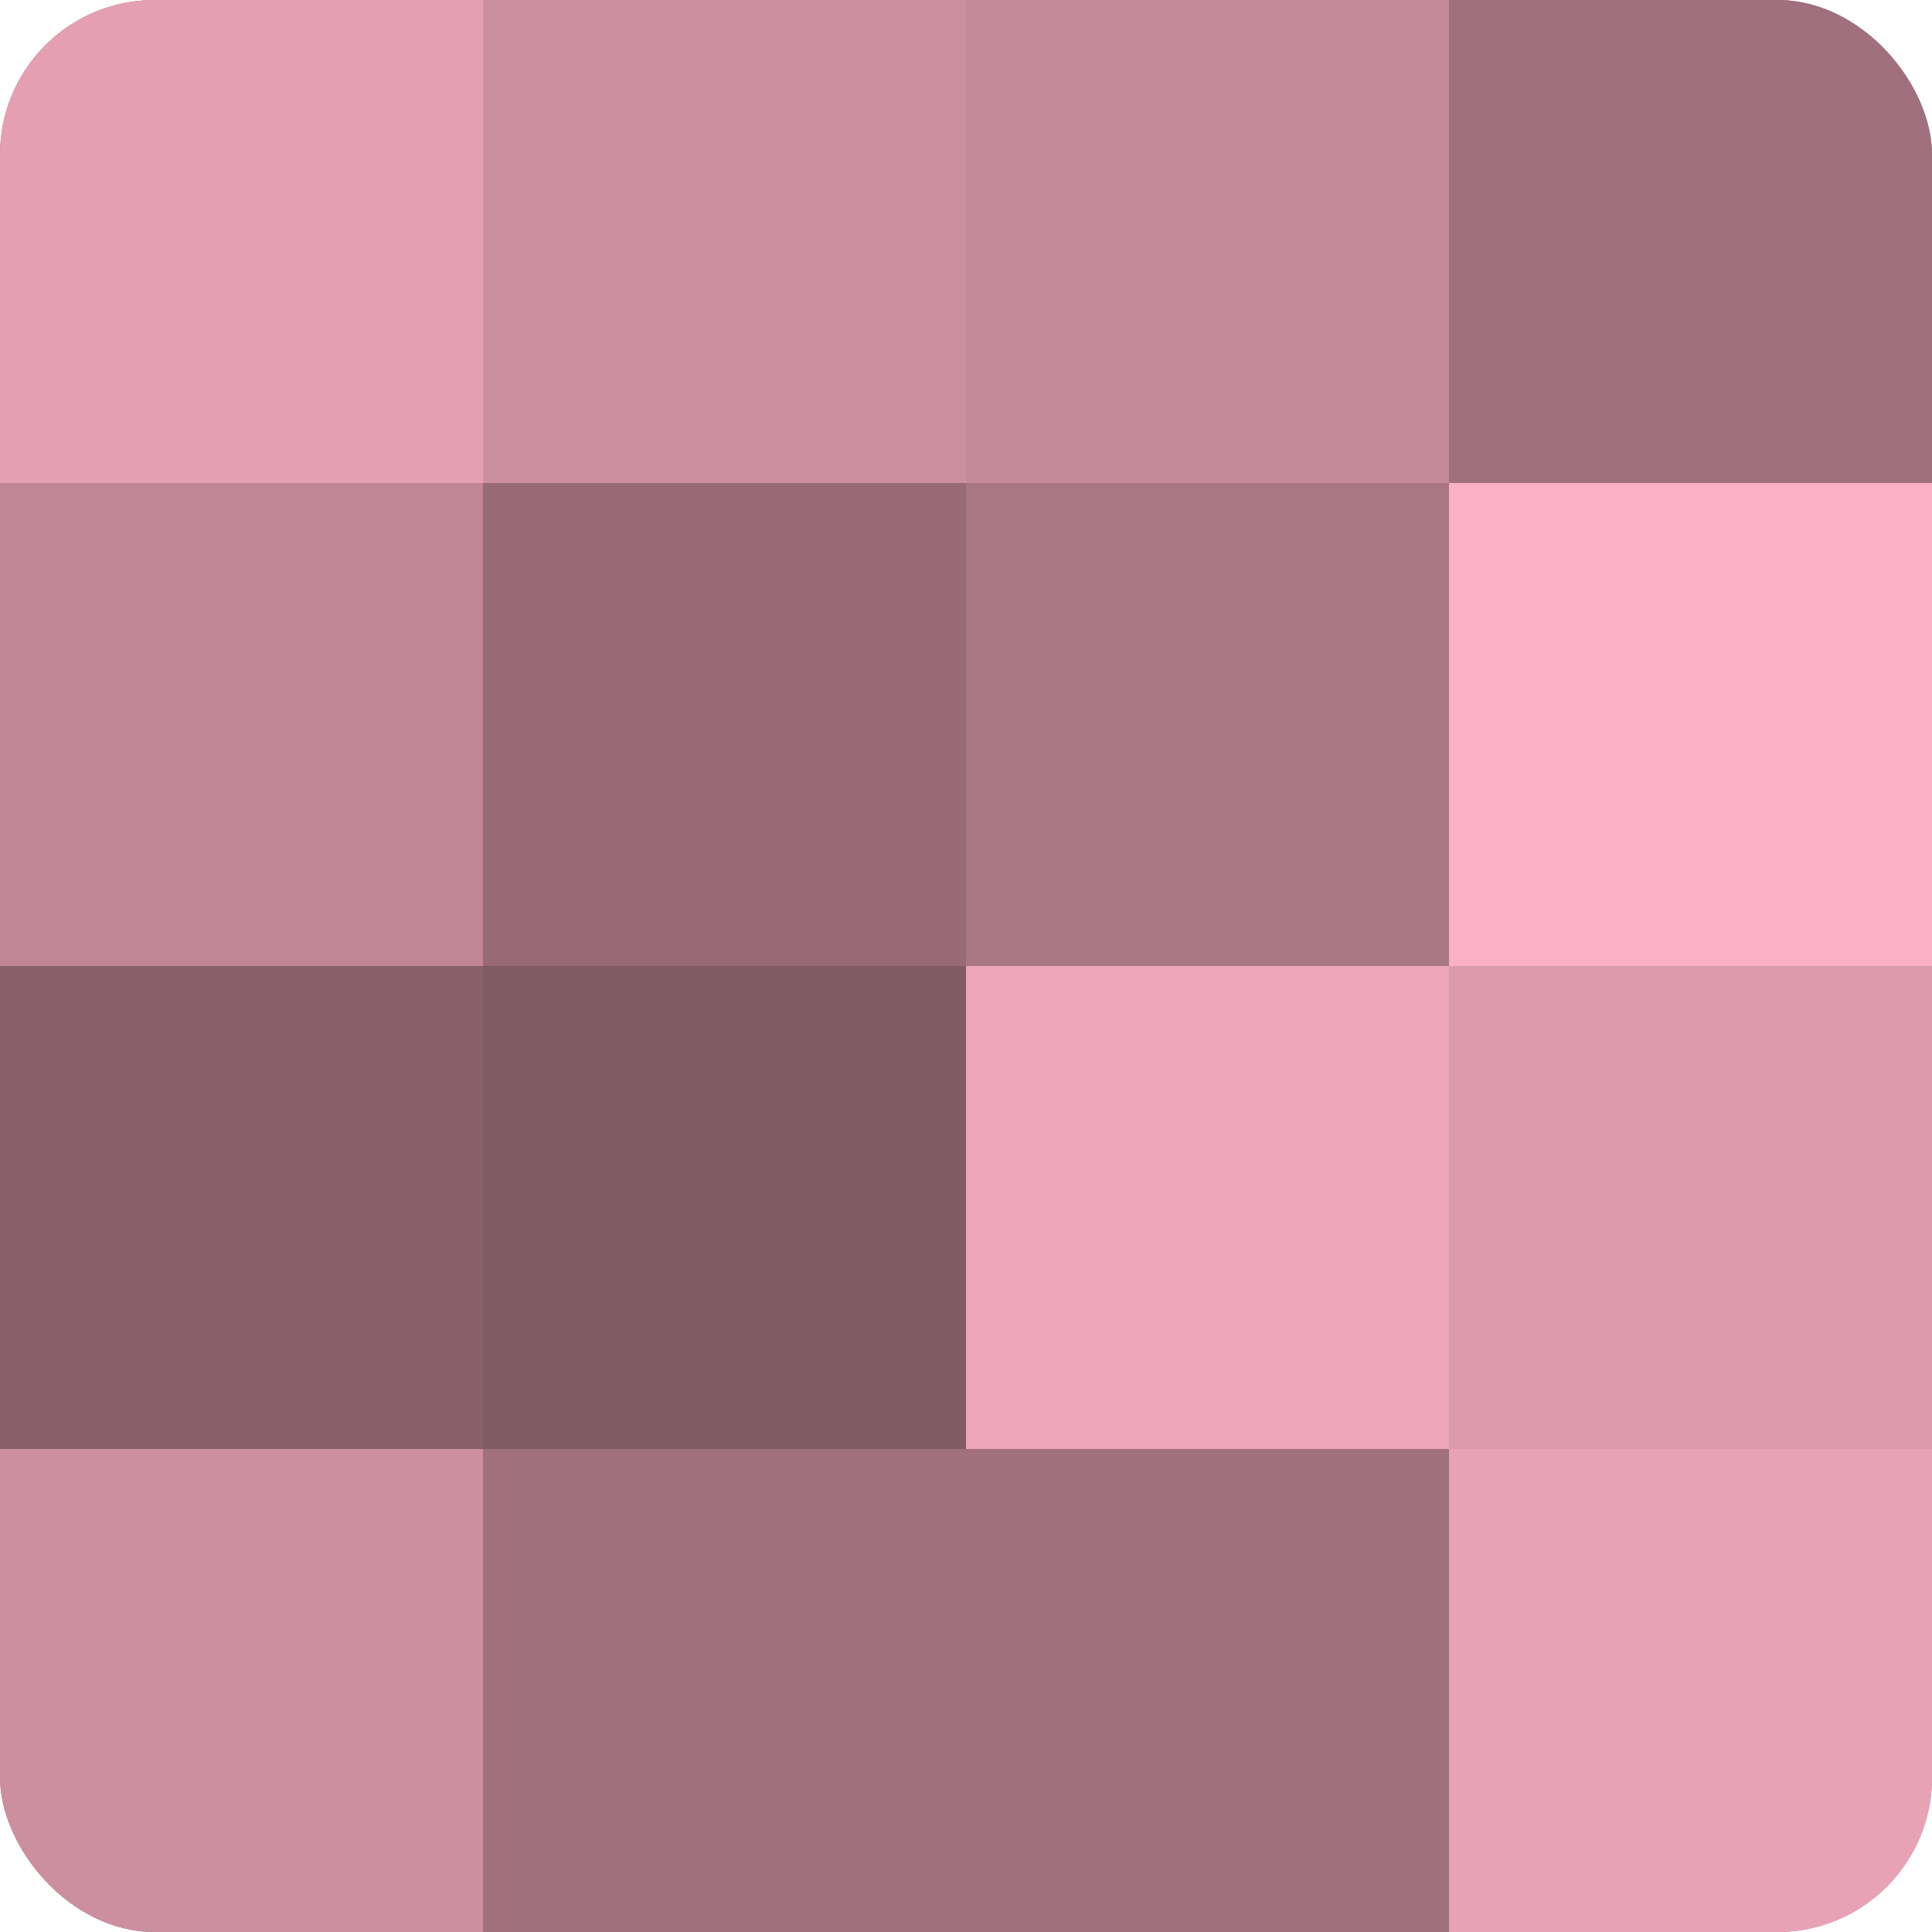
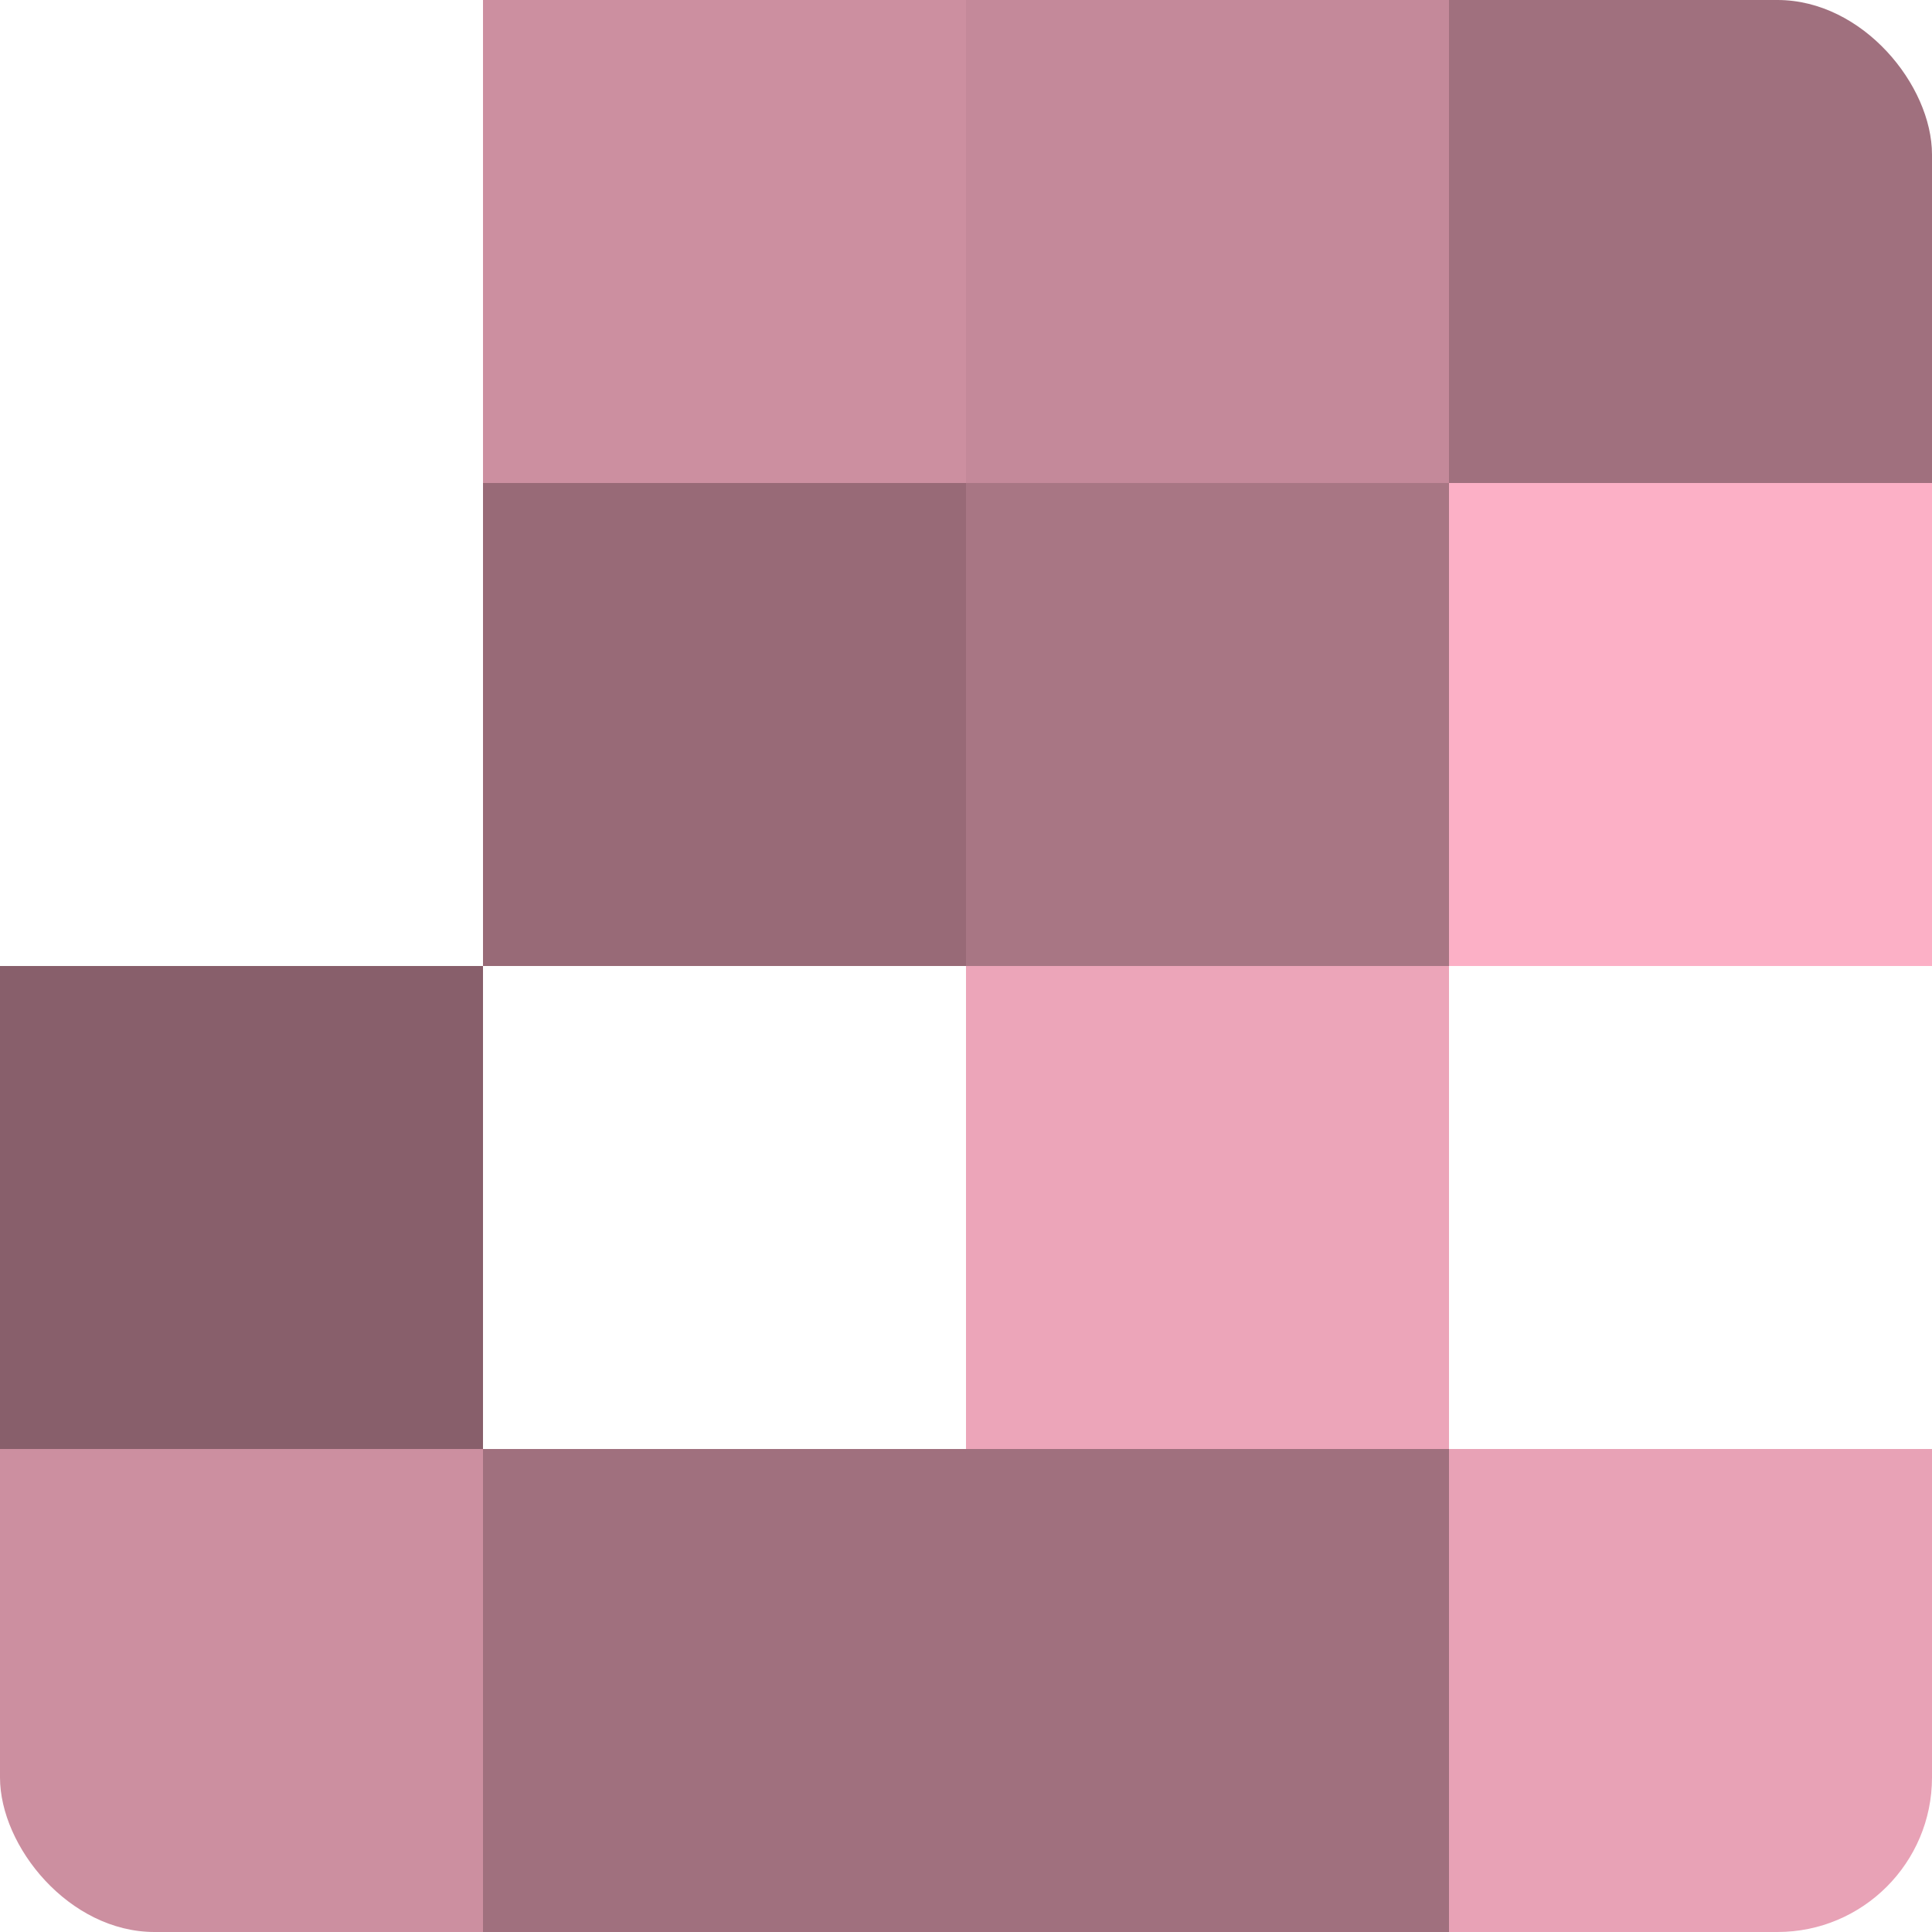
<svg xmlns="http://www.w3.org/2000/svg" width="60" height="60" viewBox="0 0 100 100" preserveAspectRatio="xMidYMid meet">
  <defs>
    <clipPath id="c" width="100" height="100">
      <rect width="100" height="100" rx="8" ry="8" />
    </clipPath>
  </defs>
  <g clip-path="url(#c)">
-     <rect width="100" height="100" fill="#a0707e" />
-     <rect width="25" height="25" fill="#e49fb3" />
-     <rect y="25" width="25" height="25" fill="#c08697" />
    <rect y="50" width="25" height="25" fill="#885f6b" />
    <rect y="75" width="25" height="25" fill="#cc8fa0" />
    <rect x="25" width="25" height="25" fill="#cc8fa0" />
    <rect x="25" y="25" width="25" height="25" fill="#986a77" />
-     <rect x="25" y="50" width="25" height="25" fill="#805a65" />
    <rect x="25" y="75" width="25" height="25" fill="#a0707e" />
    <rect x="50" width="25" height="25" fill="#c4899a" />
    <rect x="50" y="25" width="25" height="25" fill="#a87684" />
    <rect x="50" y="50" width="25" height="25" fill="#eca5b9" />
    <rect x="50" y="75" width="25" height="25" fill="#a0707e" />
    <rect x="75" width="25" height="25" fill="#a0707e" />
    <rect x="75" y="25" width="25" height="25" fill="#fcb0c6" />
-     <rect x="75" y="50" width="25" height="25" fill="#dc9aad" />
    <rect x="75" y="75" width="25" height="25" fill="#e8a2b6" />
  </g>
</svg>